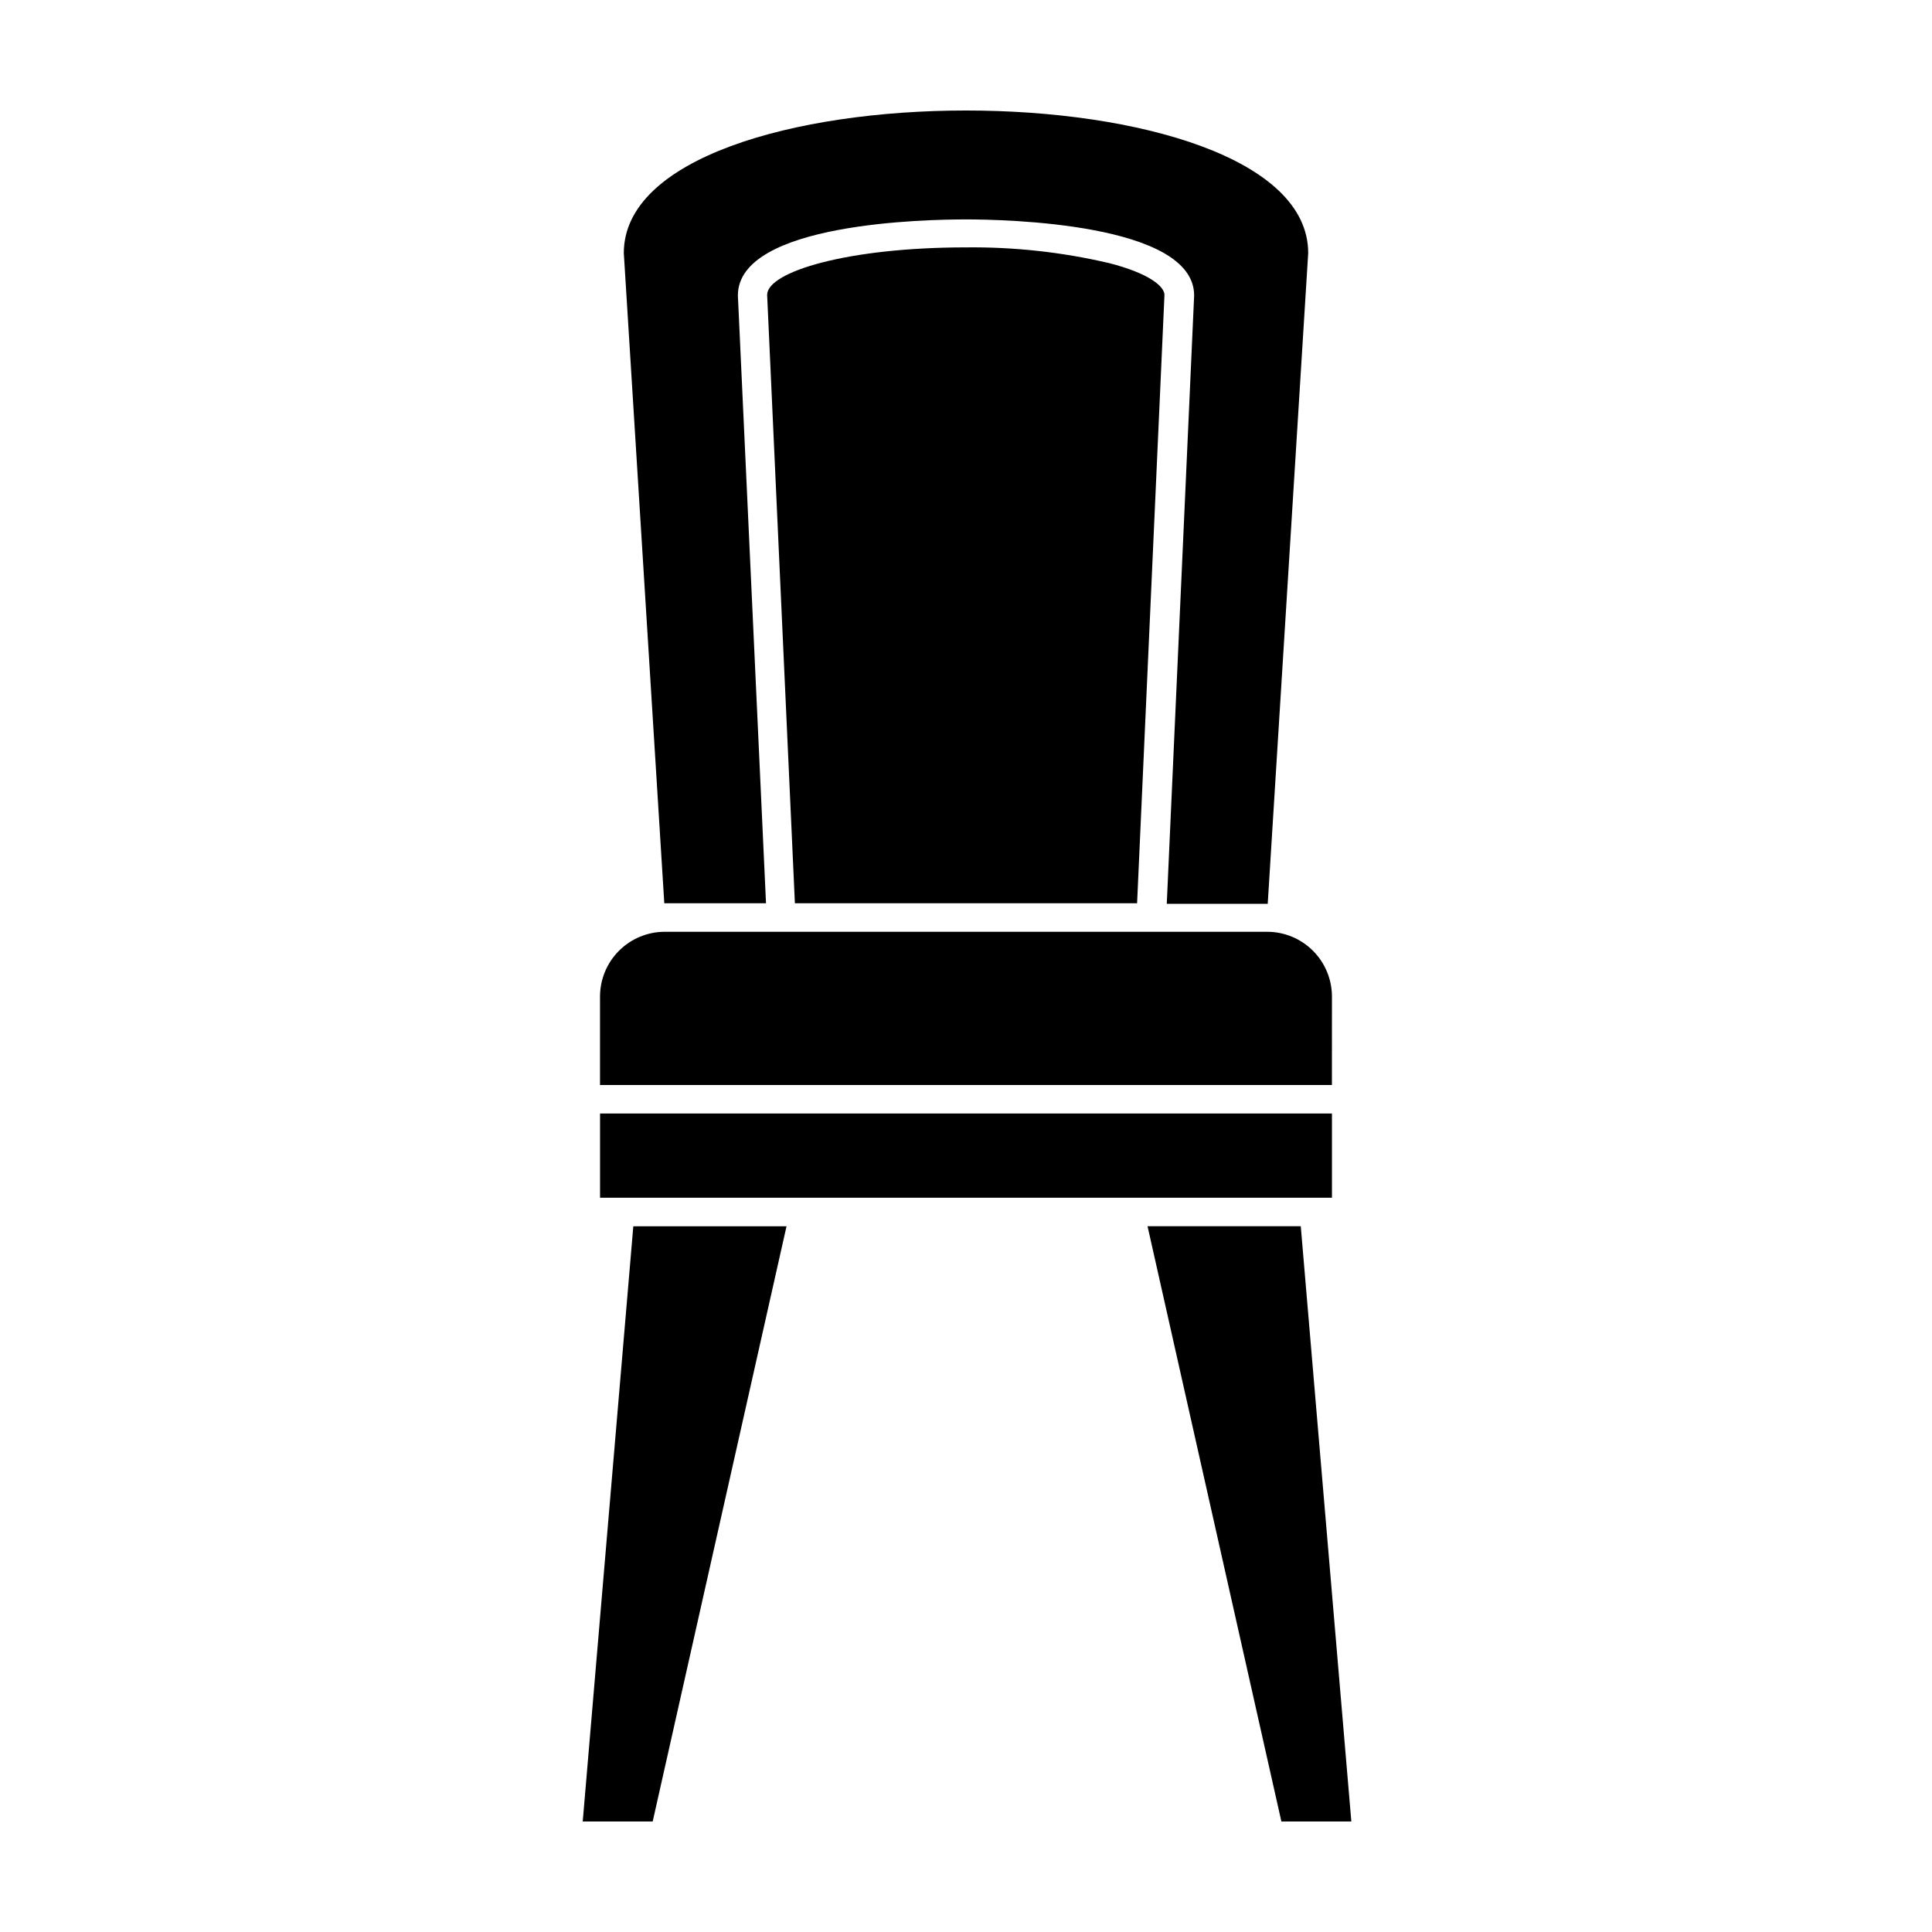
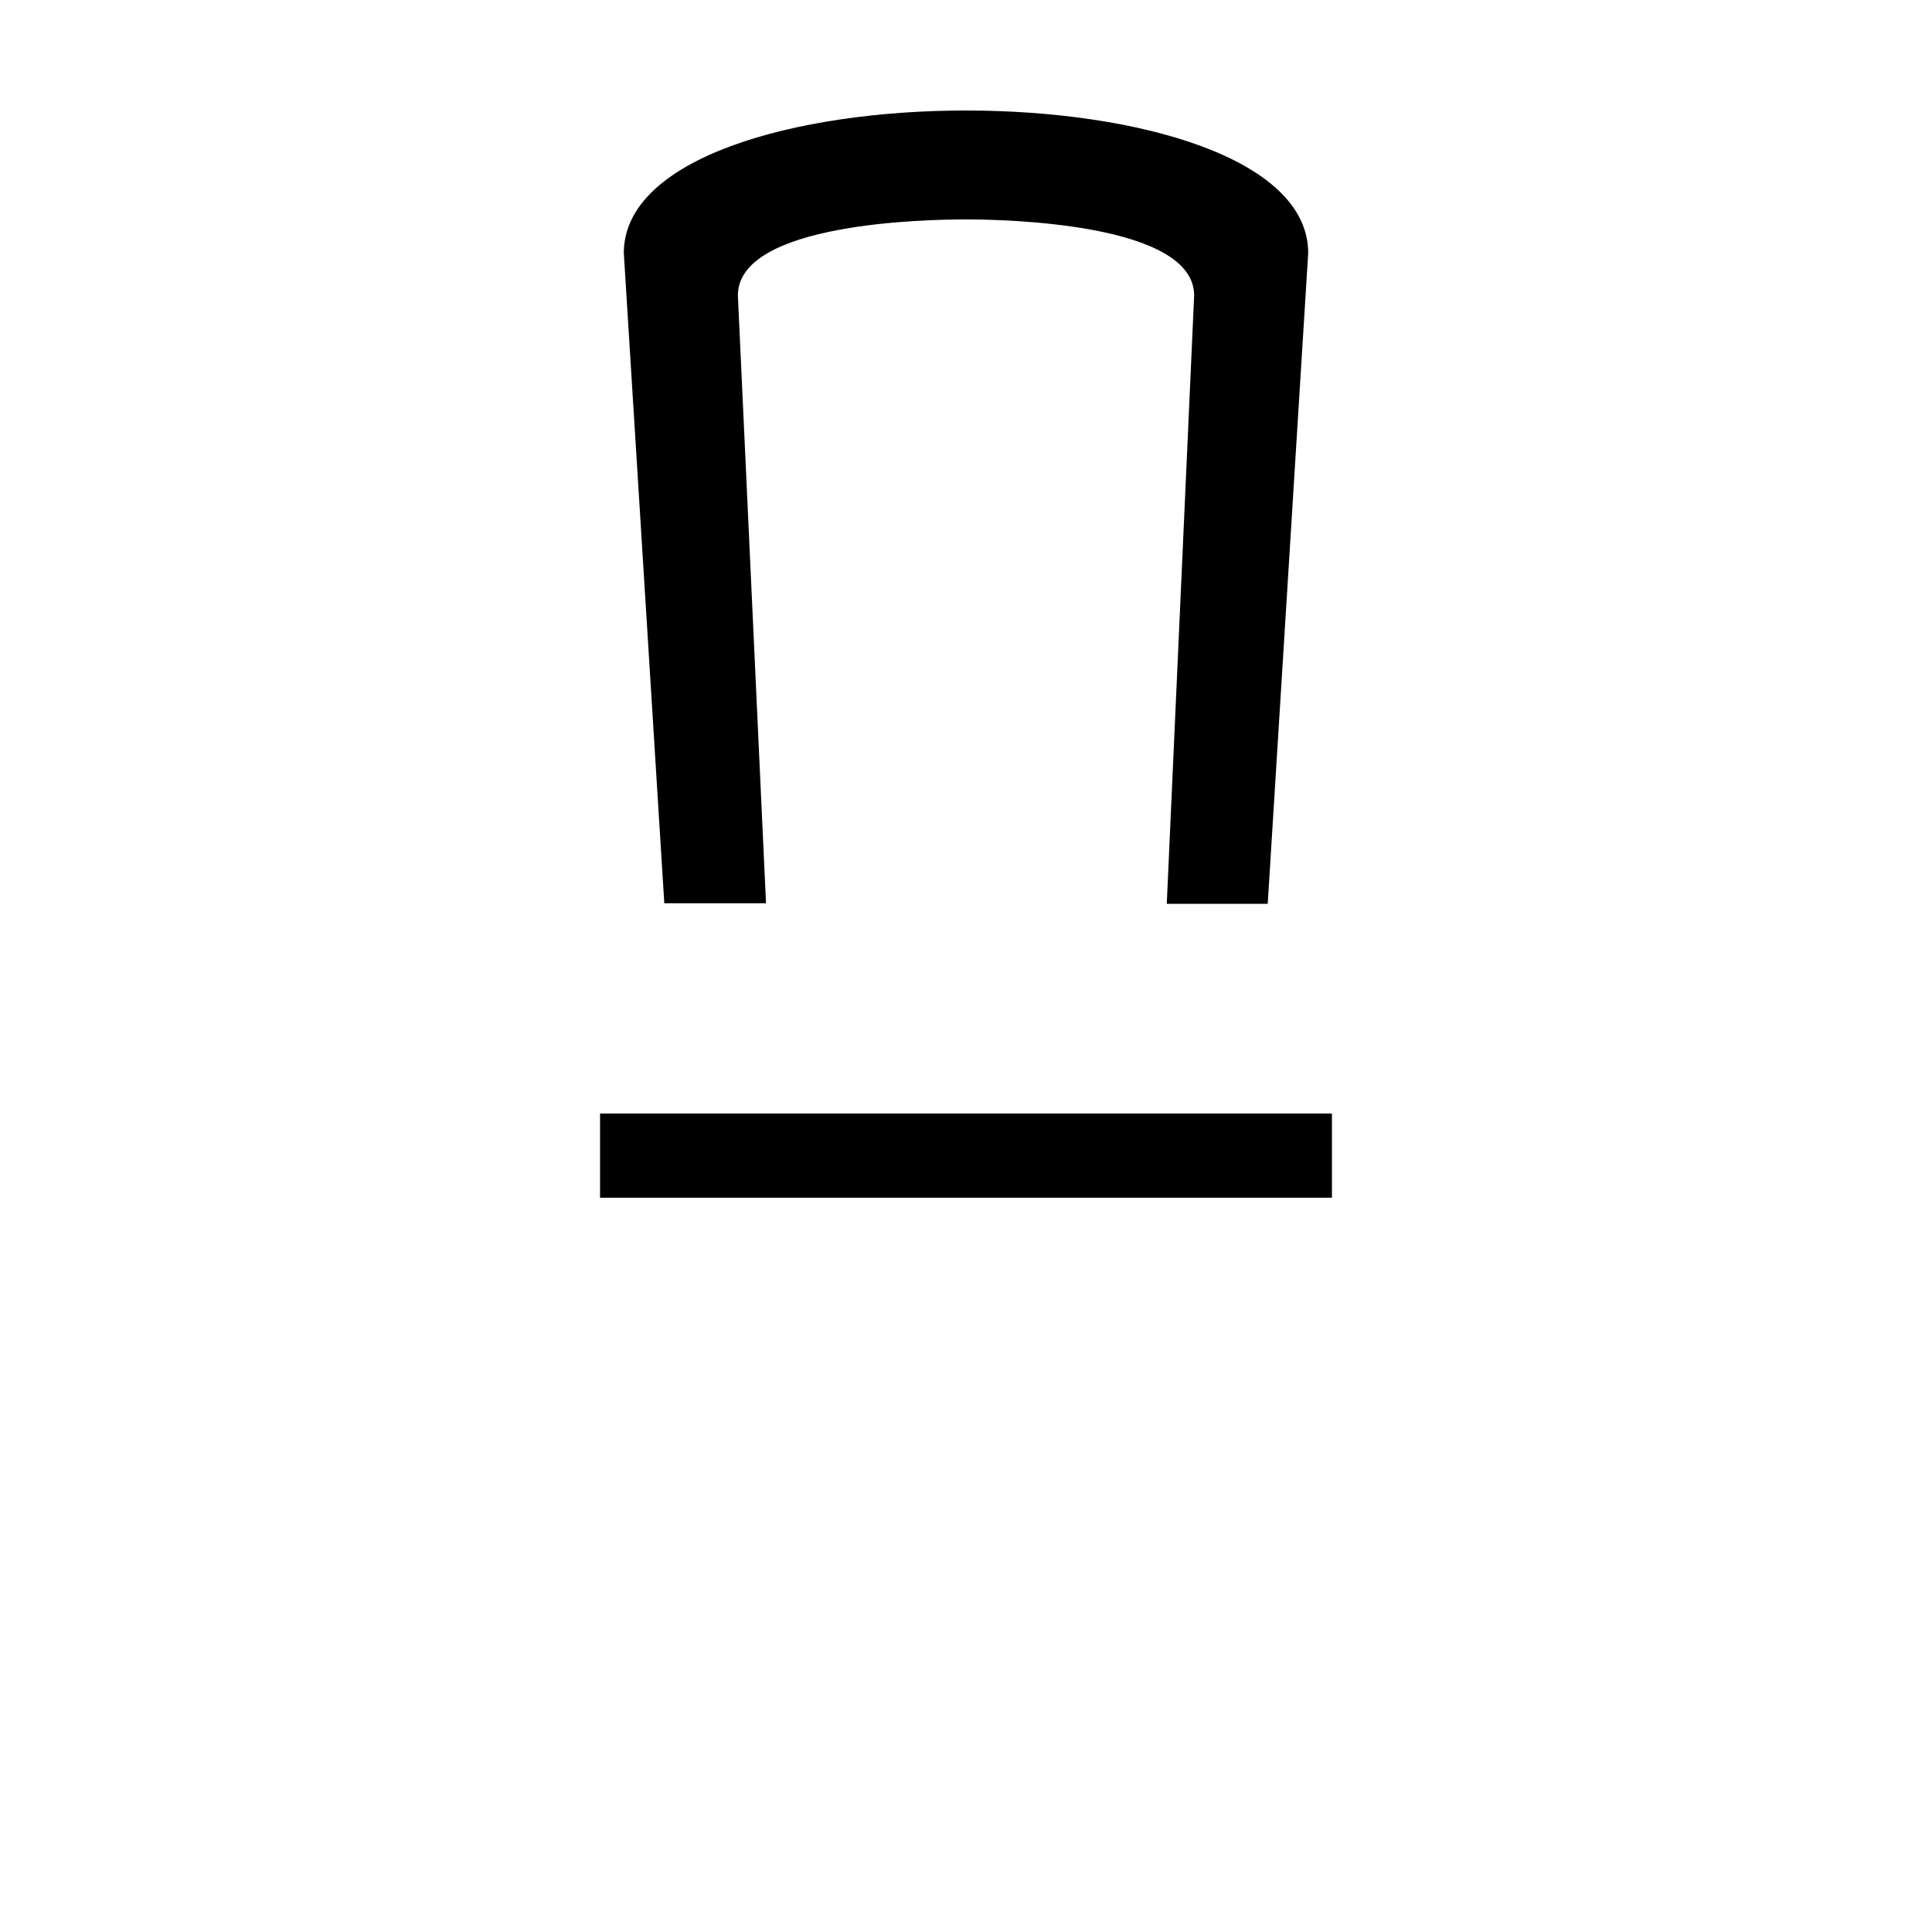
<svg xmlns="http://www.w3.org/2000/svg" fill="#000000" width="800px" height="800px" version="1.1" viewBox="144 144 512 512">
  <g>
    <path d="m347 383.37-7.453-161.07c0-19.348 50.383-20.152 60.457-20.152 10.078 0 60.457 0.957 60.457 20.152l-7.254 161.22h26.754l10.727-172.45c0-25.191-45.344-37.785-90.684-37.785-45.344 0-90.688 12.594-90.688 37.785l10.73 172.3z" />
-     <path d="m298.43 626.71h18.539l35.469-157.74h-40.605z" />
-     <path d="m448.11 468.97 35.469 157.74h18.539l-13.402-157.74z" />
-     <path d="m400 209.56c-31.539 0-52.699 6.5-52.699 12.594l7.356 161.22h90.684l7.254-161.22c0-2.168-3.879-5.691-14.812-8.465l0.004 0.004c-12.387-2.887-25.07-4.273-37.785-4.133z" />
-     <path d="m496.98 408.11c0-4.555-1.809-8.926-5.031-12.148-3.223-3.223-7.59-5.031-12.148-5.031h-159.61c-4.555 0-8.926 1.809-12.148 5.031-3.223 3.223-5.031 7.594-5.031 12.148v23.426h193.96z" />
    <path d="m303.02 439.09h193.96v22.32h-193.96z" />
  </g>
</svg>